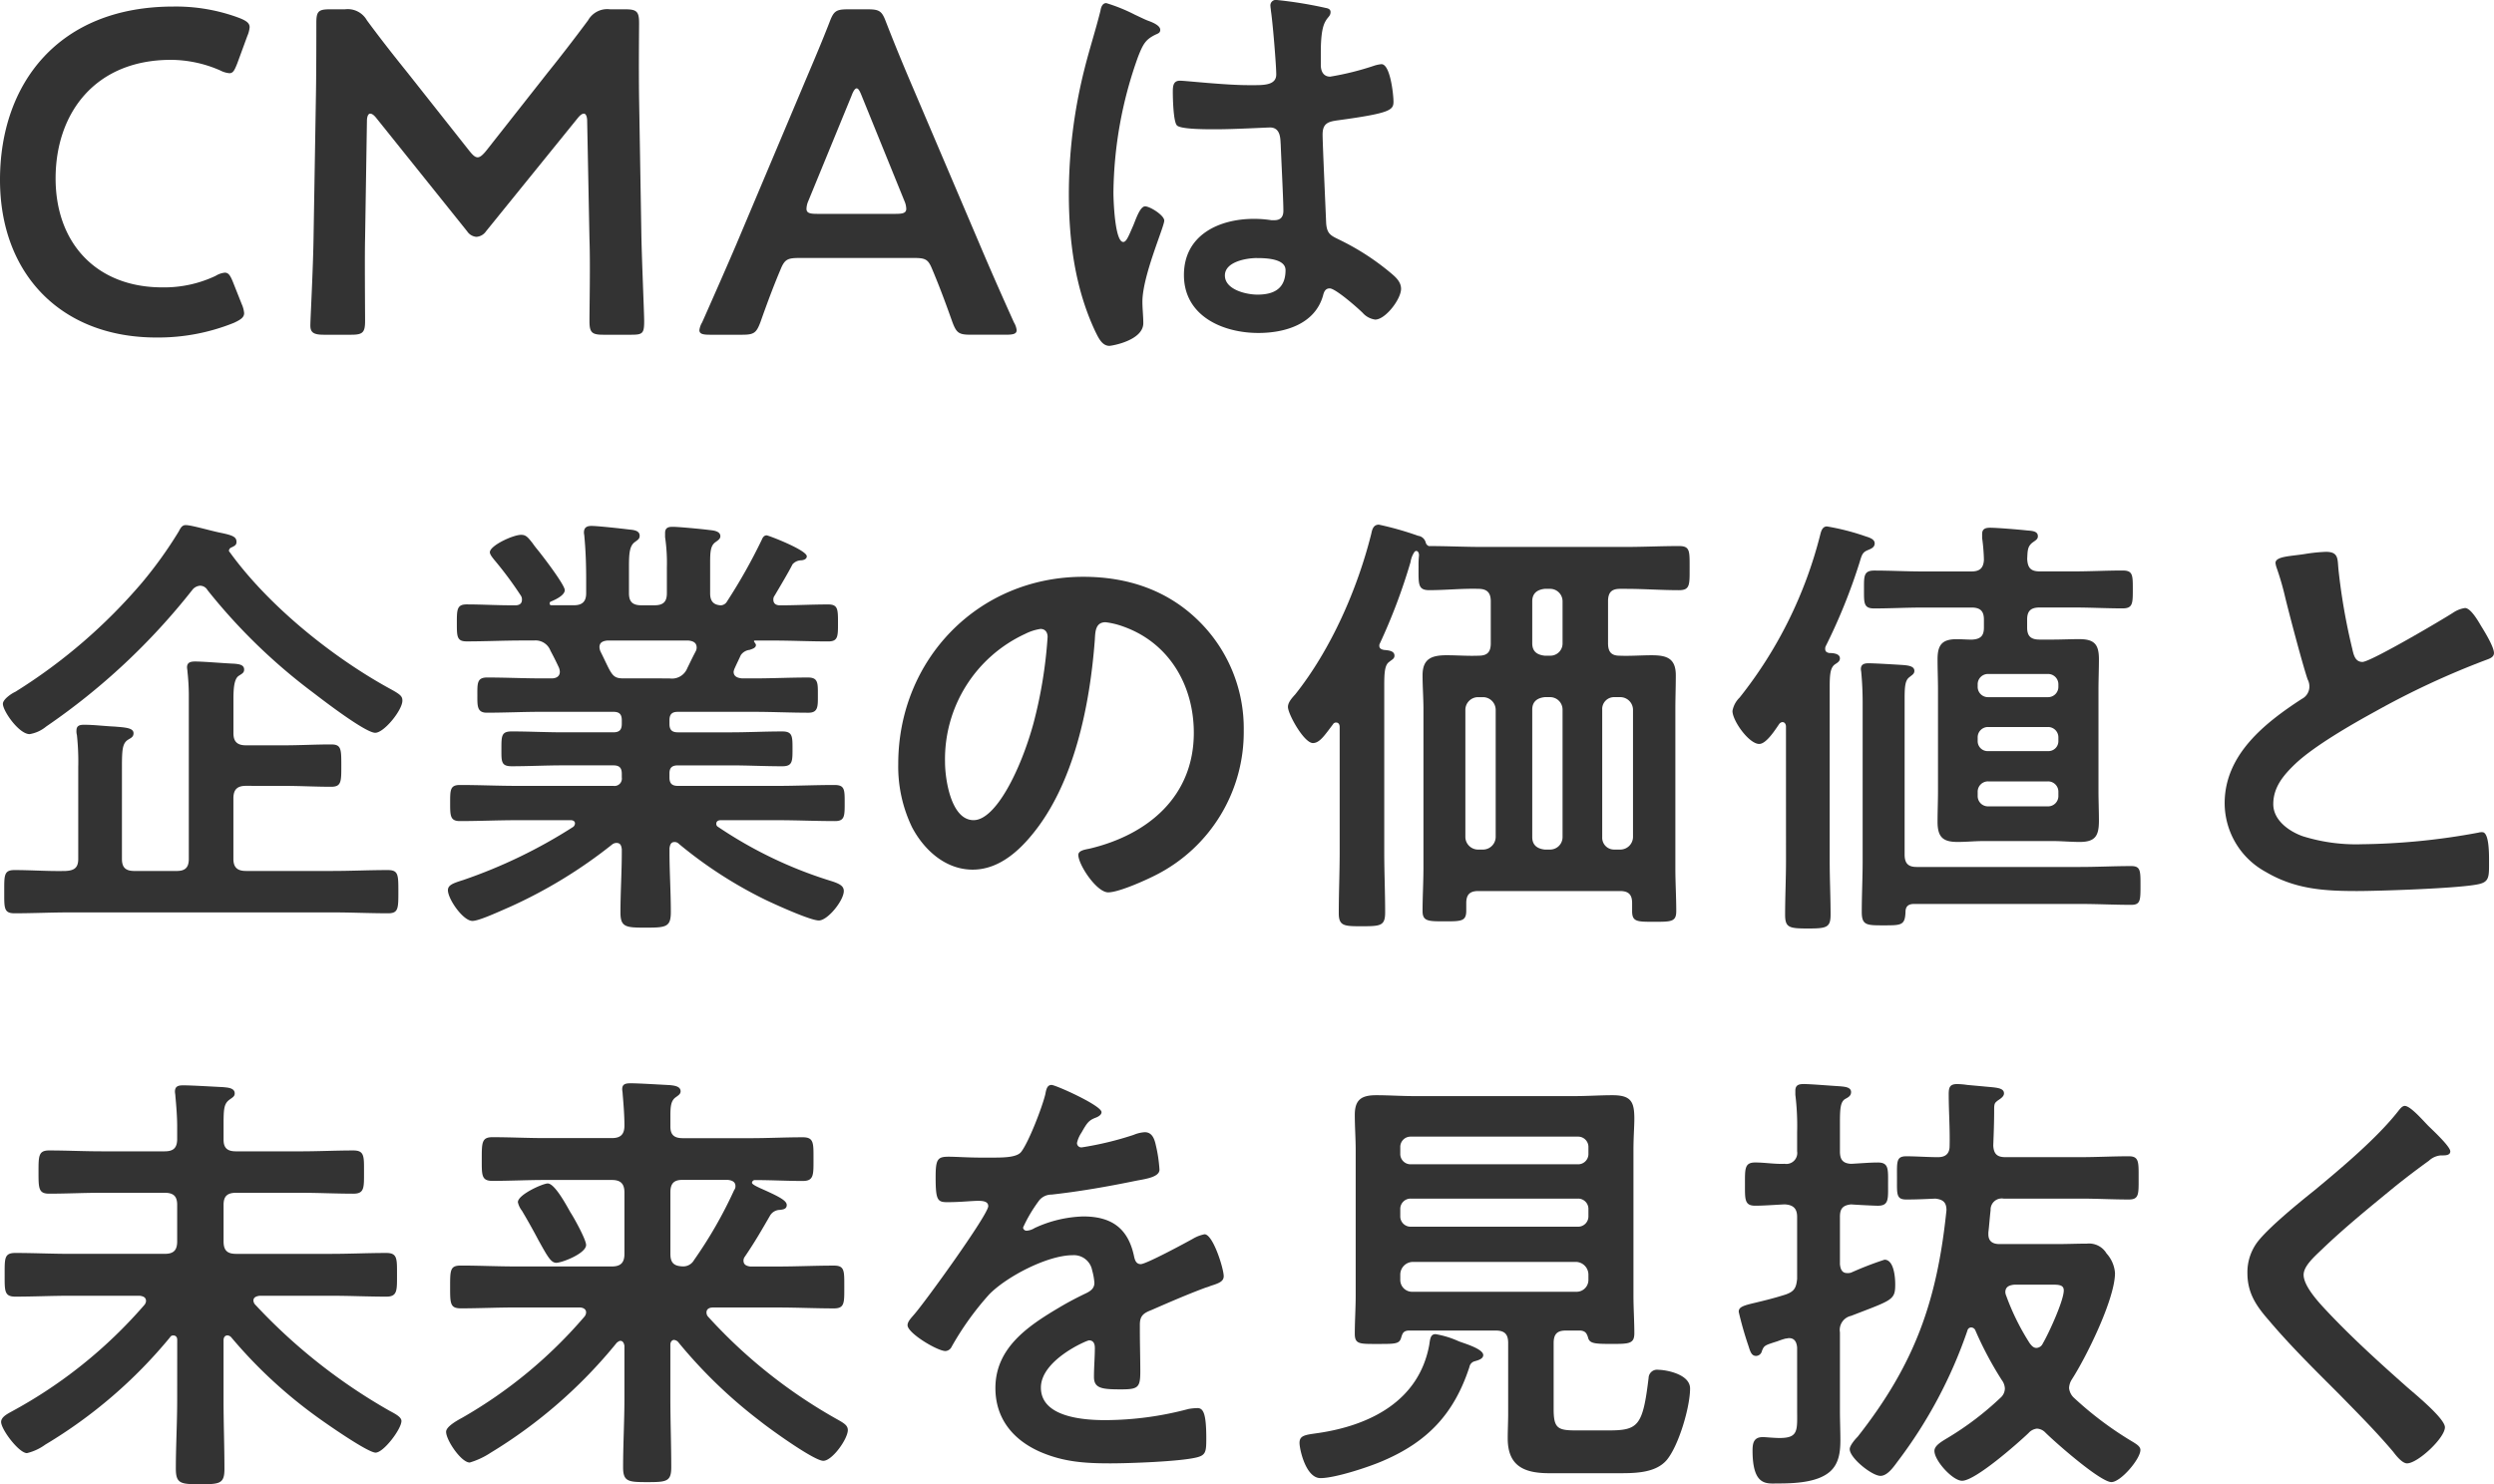
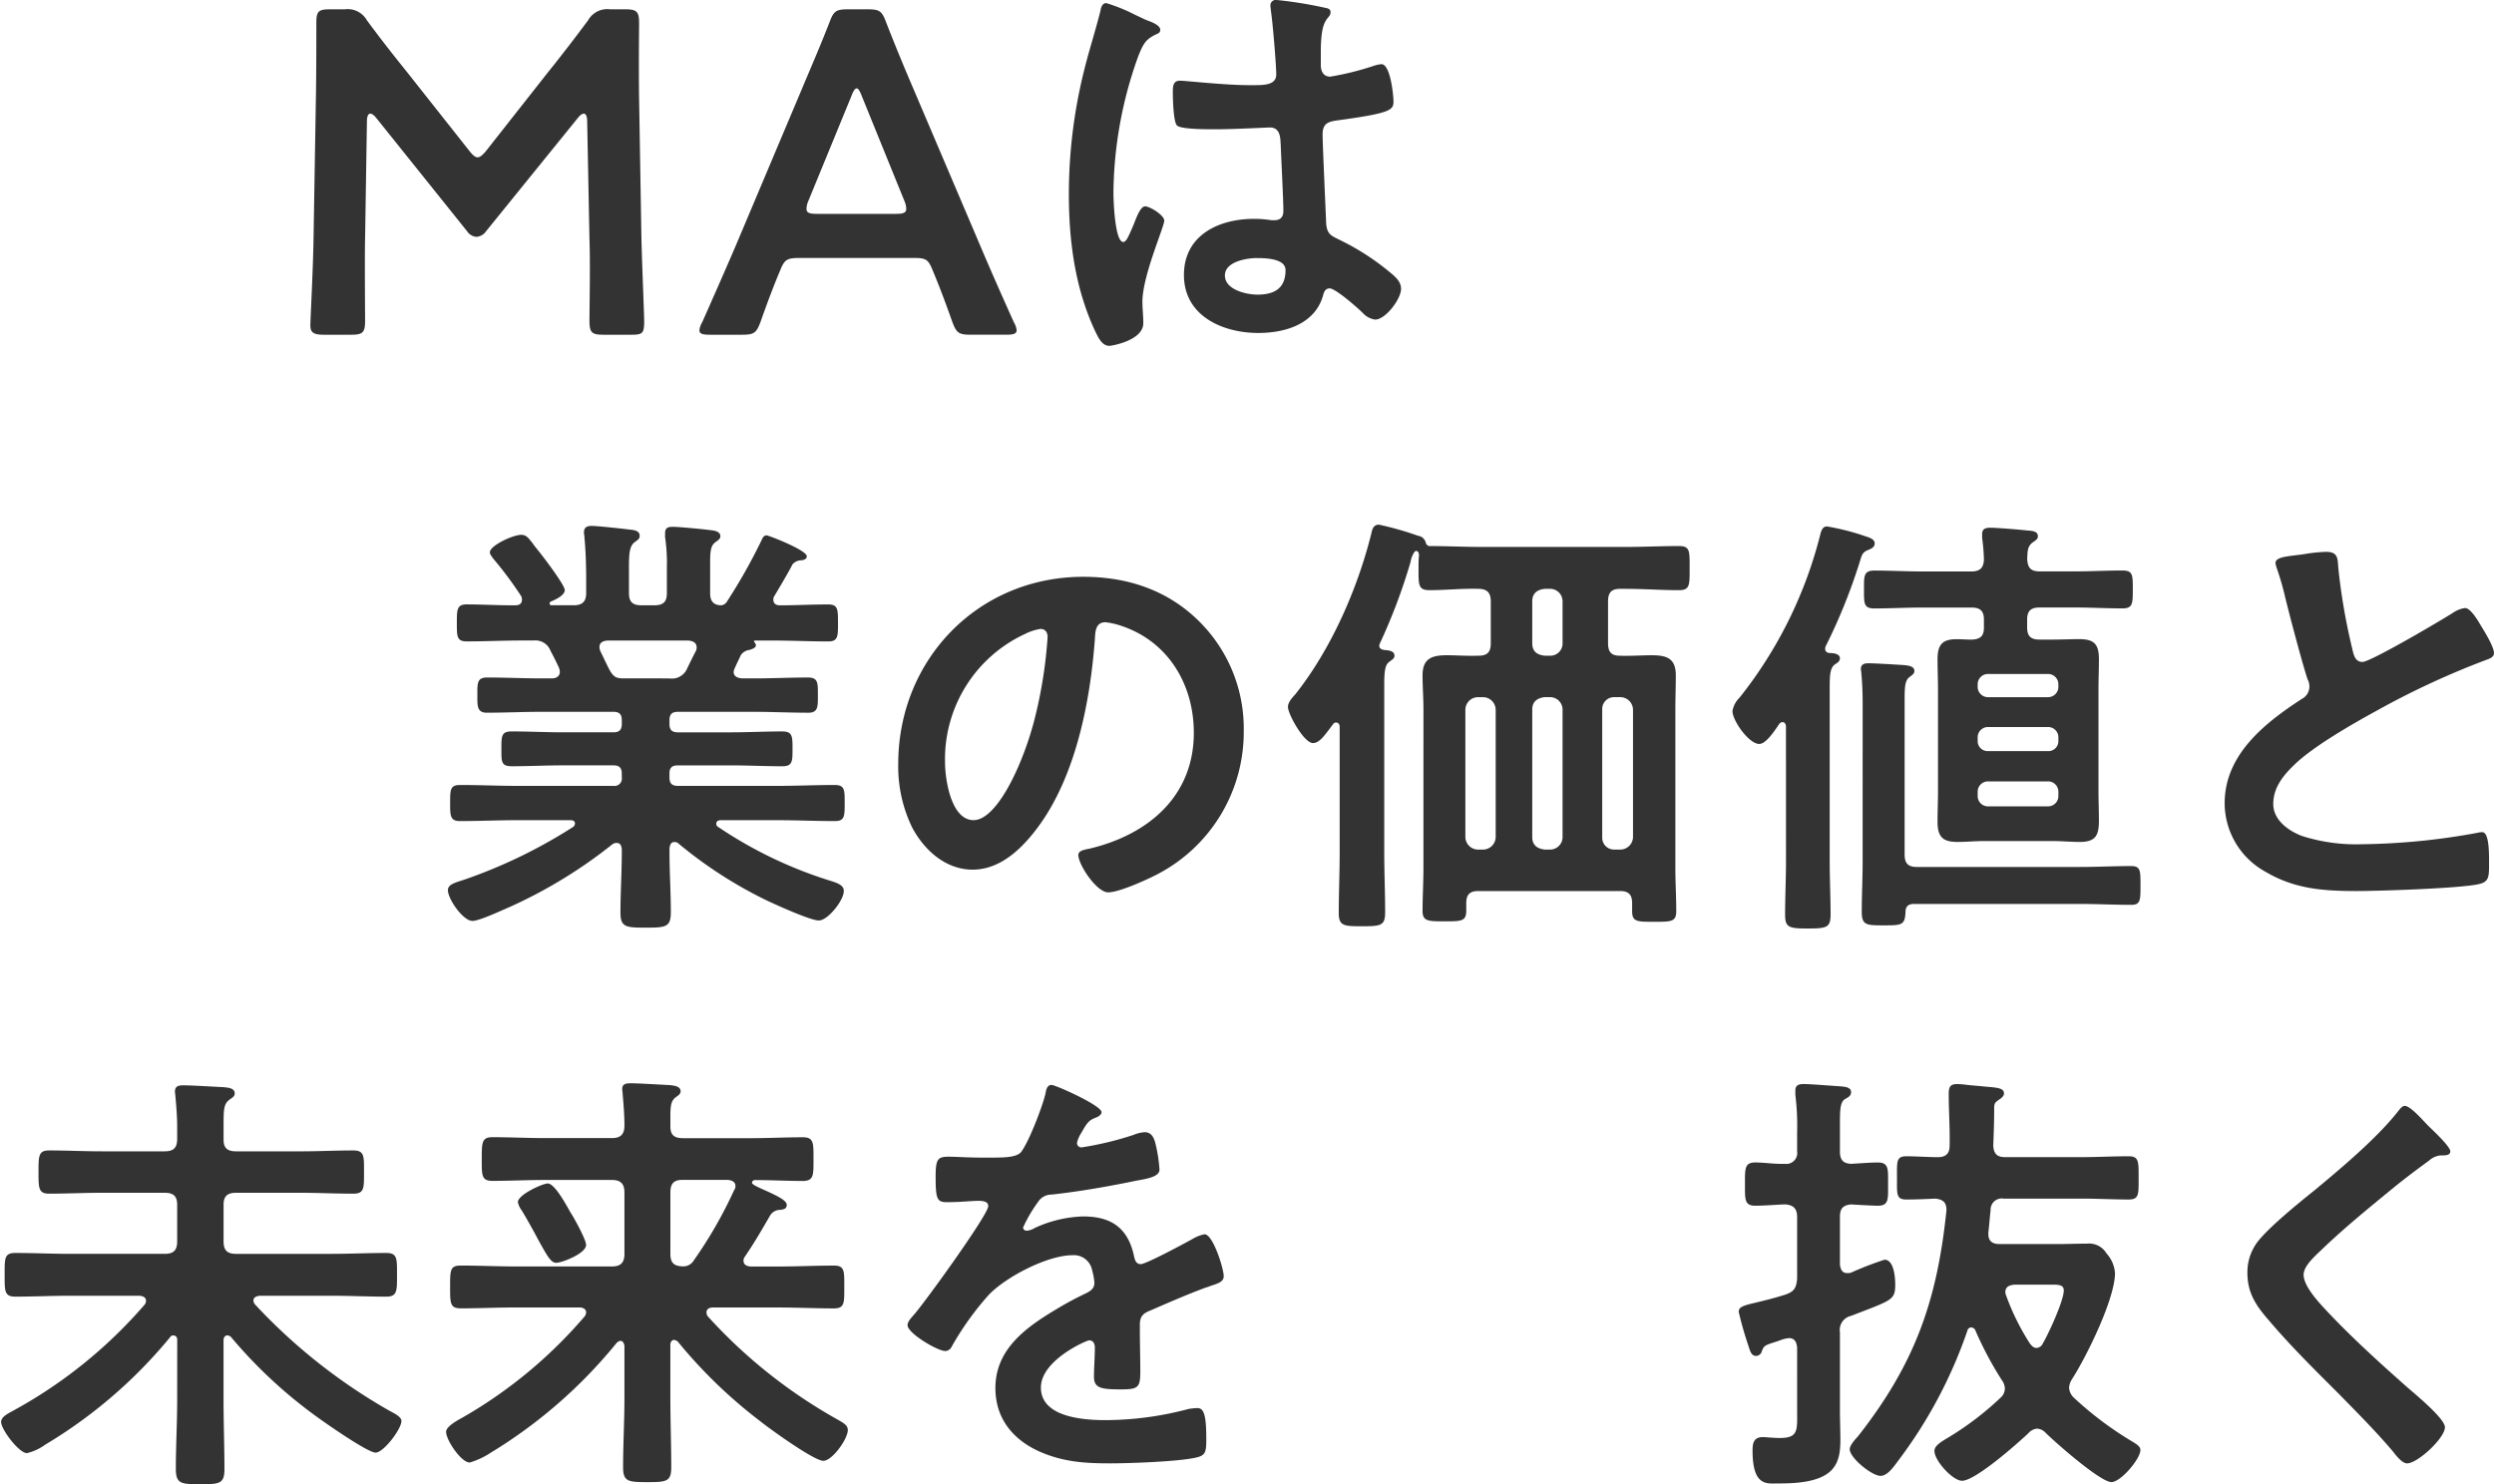
<svg xmlns="http://www.w3.org/2000/svg" width="357.981" height="213.116" viewBox="0 0 357.981 213.116">
  <g id="グループ_520" data-name="グループ 520" transform="translate(-96.001 -132)">
-     <path id="パス_408" data-name="パス 408" d="M694.29,131.254c0,.594-.462.924-1.452,1.386a28.948,28.948,0,0,1-11.153,2.112c-13.661,0-22.438-9.107-22.438-22.636,0-13.793,8.381-24.88,24.879-24.88a25.894,25.894,0,0,1,9.5,1.65c.99.4,1.452.726,1.452,1.32a3.911,3.911,0,0,1-.33,1.253l-1.452,3.96c-.4.99-.594,1.386-1.122,1.386a3.5,3.5,0,0,1-1.32-.4,17.805,17.805,0,0,0-7.061-1.518c-10.955,0-16.565,7.722-16.565,17.027s5.873,15.641,15.311,15.641a17.241,17.241,0,0,0,7.655-1.65,3.1,3.1,0,0,1,1.32-.462c.528,0,.792.4,1.188,1.386L693.96,130A3.922,3.922,0,0,1,694.29,131.254Z" transform="translate(-563.246 45.705)" fill="#333" />
    <path id="パス_409" data-name="パス 409" d="M711.65,120.563c-.066,2.31,0,10.295,0,11.813,0,1.65-.33,1.98-1.98,1.98h-3.96c-1.452,0-1.914-.33-1.914-1.32,0-.924.4-8.118.462-12.869l.33-19.732c.066-3.3.066-9.5.066-10.823,0-1.65.264-1.98,1.914-1.98h2.178a3.162,3.162,0,0,1,3.168,1.584c1.848,2.508,3.761,4.95,5.675,7.325l8.975,11.351c.528.66.858.99,1.254.99.33,0,.726-.33,1.254-.99l8.778-11.153c1.913-2.376,3.893-4.949,5.807-7.523a3.162,3.162,0,0,1,3.168-1.584H749c1.65,0,1.98.33,1.98,1.98,0,.99-.065,6.137,0,10.823l.33,19.732c.066,3.5.4,11.219.4,12.209,0,1.782-.2,1.98-1.848,1.98h-4.025c-1.65,0-1.98-.33-1.98-1.98,0-1.914.132-8.183,0-11.747l-.33-16.961c0-.659-.2-1.055-.462-1.055s-.528.2-.858.594l-13.2,16.3a1.794,1.794,0,0,1-1.386.792,1.751,1.751,0,0,1-1.32-.792l-13.067-16.3c-.329-.4-.593-.594-.858-.594s-.461.4-.461,1.055Z" transform="translate(-563.246 45.705)" fill="#333" />
    <path id="パス_410" data-name="パス 410" d="M774.084,123.335c-1.715,0-2.177.132-2.772,1.583-.923,2.179-1.781,4.422-2.9,7.59-.594,1.584-.924,1.848-2.64,1.848h-4.62c-1.055,0-1.517-.132-1.517-.66a2.83,2.83,0,0,1,.4-1.122c2.045-4.619,3.5-7.919,4.883-11.153l9.437-22.372c1.188-2.838,2.574-6.006,3.96-9.57.594-1.583.924-1.847,2.64-1.847h2.838c1.715,0,2.046.264,2.639,1.847,1.386,3.564,2.706,6.732,3.894,9.5l9.5,22.306c1.452,3.432,2.9,6.732,4.949,11.285a2.814,2.814,0,0,1,.4,1.122c0,.528-.461.66-1.517.66h-5.082c-1.715,0-2.046-.264-2.639-1.848-1.122-3.168-1.98-5.411-2.9-7.59-.594-1.451-.99-1.583-2.772-1.583Zm1.188-8.184a2.962,2.962,0,0,0-.264,1.122c0,.594.462.727,1.518.727h11.285c1.056,0,1.518-.133,1.518-.727a2.962,2.962,0,0,0-.264-1.122l-6.137-15.112c-.264-.66-.462-1.056-.726-1.056-.2,0-.462.33-.726,1.056Z" transform="translate(-563.246 45.705)" fill="#333" />
    <path id="パス_411" data-name="パス 411" d="M824.122,89.3c.512.192,1.664.64,1.664,1.28,0,.384-.256.512-.577.64-1.471.7-1.855,1.28-2.623,3.264a59.08,59.08,0,0,0-3.52,19.454c0,1.024.192,7.1,1.408,7.1.448,0,.768-.832,1.408-2.3.32-.7.96-2.816,1.728-2.816.7,0,2.751,1.28,2.751,2.048,0,.9-3.135,7.936-3.135,11.648,0,1.024.128,2.047.128,3.071,0,2.5-4.544,3.264-4.864,3.264-1.088,0-1.6-1.216-2.048-2.112-2.88-6.143-3.775-12.927-3.775-19.71a73.547,73.547,0,0,1,2.239-17.919c.7-2.816,1.6-5.568,2.3-8.383.064-.449.256-1.088.832-1.088a24.3,24.3,0,0,1,4.1,1.663C822.97,88.792,823.738,89.175,824.122,89.3Zm25.47-1.856c.32.065.64.193.64.576,0,.577-.384.7-.7,1.28-.384.64-.7,1.728-.7,4.544v1.792c0,.9.384,1.664,1.344,1.664a40.651,40.651,0,0,0,6.4-1.6,5.1,5.1,0,0,1,.96-.192c1.28,0,1.728,4.416,1.728,5.376,0,1.216-.448,1.663-8,2.687-1.408.192-2.176.448-2.176,2.048,0,1.28.448,11.071.512,12.735.128,1.664.768,1.792,2.176,2.5a35.532,35.532,0,0,1,6.911,4.48c.768.64,1.664,1.344,1.664,2.432,0,1.471-2.239,4.415-3.712,4.415a2.93,2.93,0,0,1-1.792-.96c-.7-.7-3.9-3.519-4.735-3.519-.64,0-.832.511-.96,1.024-1.152,4.1-5.44,5.375-9.279,5.375-5.12,0-10.688-2.432-10.688-8.319,0-5.76,5.056-8.064,10.048-8.064a16.393,16.393,0,0,1,2.5.192h.447c.9,0,1.28-.512,1.28-1.344,0-1.6-.32-7.679-.384-9.535-.064-.64.064-2.432-1.536-2.432-.511,0-5.055.256-7.615.256h-.832c-1.6,0-4.288-.064-4.864-.512-.575-.384-.639-4.031-.639-4.863s.064-1.6,1.024-1.6c.767,0,6.463.64,9.791.64h1.024c1.536,0,3.007-.128,3.007-1.536,0-1.344-.511-7.552-.768-9.151,0-.192-.064-.449-.064-.641a.784.784,0,0,1,.9-.9A60.562,60.562,0,0,1,849.592,87.447Zm-9.919,35.9c-1.472,0-4.608.512-4.608,2.5,0,2.048,3.072,2.752,4.672,2.752,2.431,0,4.032-.9,4.032-3.52C843.769,123.413,840.889,123.349,839.673,123.349Z" transform="translate(-563.246 45.705)" fill="#333" />
-     <path id="パス_412" data-name="パス 412" d="M665.871,190.613A4.994,4.994,0,0,1,663.5,191.7c-1.535,0-3.839-3.327-3.839-4.351,0-.641,1.216-1.473,1.792-1.728a78.1,78.1,0,0,0,18.238-15.743,60.232,60.232,0,0,0,5.184-7.232c.256-.448.448-.959,1.024-.959.832,0,3.391.768,4.928,1.087,1.92.384,2.367.64,2.367,1.344,0,.448-.32.576-.7.768a.549.549,0,0,0-.385.448.332.332,0,0,0,.128.256c5.5,7.616,14.592,14.975,22.847,19.519,1.664.9,1.92,1.152,1.92,1.791,0,1.345-2.624,4.608-3.9,4.608-1.408,0-7.488-4.672-8.9-5.759a82.665,82.665,0,0,1-15.167-14.719,1.239,1.239,0,0,0-1.088-.64,1.58,1.58,0,0,0-1.024.512A94.734,94.734,0,0,1,665.871,190.613Zm28.67,8.512c-1.217,0-1.792.512-1.792,1.792v8.7c0,1.216.575,1.728,1.792,1.728H707.02c2.623,0,5.247-.128,7.871-.128,1.536,0,1.536.64,1.536,3.135,0,2.369,0,3.072-1.472,3.072-2.688,0-5.312-.128-7.935-.128H669.262c-2.624,0-5.311.128-7.935.128-1.536,0-1.472-.768-1.472-3.072,0-2.367-.064-3.135,1.472-3.135,2.5,0,4.927.192,7.359.128,1.28-.064,1.792-.512,1.792-1.728V196.437a34.993,34.993,0,0,0-.192-4.608,1.972,1.972,0,0,1-.064-.64c0-.7.448-.832,1.088-.832,1.472,0,2.88.192,4.352.256,1.6.128,2.752.192,2.752.96,0,.576-.449.7-.832.96-.769.512-.832,1.472-.832,3.9V209.62c0,1.216.512,1.728,1.792,1.728h6.079c1.216,0,1.728-.512,1.728-1.728V186.2a31.274,31.274,0,0,0-.192-3.456c0-.192-.064-.448-.064-.64,0-.7.512-.832,1.152-.832,1.216,0,4.159.256,5.7.32.577.064,1.344.128,1.344.832,0,.448-.256.576-.767.9-.705.448-.768,1.984-.768,3.391v4.864c0,1.216.575,1.728,1.792,1.728h5.5c2.24,0,4.479-.128,6.72-.128,1.471,0,1.471.64,1.471,3.072,0,2.3,0,3.008-1.471,3.008-2.241,0-4.48-.128-6.72-.128Z" transform="translate(-563.246 45.705)" fill="#333" />
    <path id="パス_413" data-name="パス 413" d="M768.587,163.8c.129-.32.321-.64.705-.64.255,0,5.759,2.112,5.759,3.008,0,.512-.7.576-.832.576a1.694,1.694,0,0,0-1.216.576c-.576,1.152-1.92,3.392-2.56,4.48a.894.894,0,0,0-.192.576c0,.64.448.832.96.832,2.3,0,4.608-.128,6.912-.128,1.408,0,1.408.7,1.408,2.688,0,1.919,0,2.623-1.408,2.623-2.688,0-5.311-.128-8-.128h-2.5c-.191,0-.191.128-.064.256.064.128.193.256.193.384,0,.448-.576.576-.9.7a1.769,1.769,0,0,0-1.28.768c-.256.576-.576,1.216-.832,1.792a2.035,2.035,0,0,0-.192.576c0,.7.576.9,1.216.96h1.664c2.624,0,5.183-.128,7.807-.128,1.472,0,1.408.832,1.408,2.56,0,1.535.064,2.495-1.344,2.495-2.624,0-5.247-.128-7.871-.128H756.557c-.832,0-1.217.32-1.217,1.216v.512c0,.833.321,1.216,1.217,1.216h7.615c2.432,0,4.864-.128,7.359-.128,1.472,0,1.472.7,1.472,2.5s0,2.5-1.472,2.5c-2.495,0-4.927-.128-7.359-.128h-7.615c-.832,0-1.217.32-1.217,1.152v.576c0,.832.321,1.216,1.217,1.216h14.335c2.687,0,5.375-.128,8.127-.128,1.472,0,1.472.64,1.472,2.56s0,2.623-1.408,2.623c-2.752,0-5.5-.128-8.191-.128H762.7c-.32,0-.64.128-.64.512a.483.483,0,0,0,.256.448,61.065,61.065,0,0,0,15.935,7.68c1.472.448,2.112.767,2.112,1.536,0,1.343-2.3,4.223-3.584,4.223-1.216,0-6.272-2.3-7.615-2.944a62.065,62.065,0,0,1-12.479-8.063.824.824,0,0,0-.641-.256c-.511,0-.64.448-.7.9v.576c0,2.816.193,5.695.193,8.575,0,2.176-.7,2.24-3.648,2.24-2.816,0-3.584-.064-3.584-2.176,0-2.88.192-5.759.192-8.639v-.448c-.064-.512-.192-.9-.768-.9a1.032,1.032,0,0,0-.576.192,69.177,69.177,0,0,1-14.783,9.023c-1.344.576-4.351,1.984-5.311,1.984-1.344,0-3.52-3.136-3.52-4.415,0-.768.832-1.024,2.24-1.472a72.945,72.945,0,0,0,15.743-7.616.664.664,0,0,0,.255-.512c0-.32-.319-.448-.575-.448h-7.744c-2.688,0-5.439.128-8.191.128-1.408,0-1.408-.767-1.408-2.623s0-2.56,1.408-2.56c2.752,0,5.5.128,8.191.128h13.823a1.058,1.058,0,0,0,1.216-1.216V197.4c0-.9-.384-1.216-1.216-1.216h-7.231c-2.432,0-4.928.128-7.36.128-1.536,0-1.472-.7-1.472-2.5,0-1.856,0-2.5,1.472-2.5,2.432,0,4.928.128,7.36.128h7.231c.832,0,1.216-.32,1.216-1.216v-.512c0-.9-.384-1.216-1.216-1.216h-10.3c-2.624,0-5.248.128-7.871.128-1.409,0-1.344-1.024-1.344-2.495,0-1.728-.065-2.56,1.408-2.56,2.623,0,5.183.128,7.807.128h1.472c.128,0,1.152,0,1.152-.96a1.868,1.868,0,0,0-.128-.576c-.384-.832-.768-1.6-1.216-2.432a2.29,2.29,0,0,0-2.368-1.472h-1.664c-2.688,0-5.311.128-8,.128-1.408,0-1.408-.7-1.408-2.623s0-2.688,1.408-2.688c2.111,0,4.223.128,6.335.128h.7c.448,0,.9-.192.9-.769a.95.95,0,0,0-.128-.575,53.131,53.131,0,0,0-3.9-5.248c-.191-.256-.576-.7-.576-1.024,0-.96,3.328-2.5,4.48-2.5.7,0,.96.32,1.664,1.216q.192.288.576.768c.7.832,4.032,5.184,4.032,5.952s-1.408,1.407-2.048,1.664a.332.332,0,0,0-.128.256c0,.192.128.256.32.256h3.136c1.215,0,1.792-.512,1.792-1.728v-1.984c0-2.048-.064-4.1-.257-6.144,0-.192-.064-.384-.064-.576,0-.768.448-.96,1.089-.96.895,0,4.351.384,5.375.512.64.065,1.536.129,1.536.9,0,.448-.256.576-.768.96-.7.576-.768,1.664-.768,3.52v3.776c0,1.216.512,1.728,1.792,1.728h1.856c1.28,0,1.792-.512,1.792-1.728v-3.648a25.57,25.57,0,0,0-.256-4.416v-.576c0-.768.447-.9,1.088-.9.832,0,4.223.32,5.183.449.576.064,1.664.128,1.664.9,0,.384-.32.576-.768.9-.64.512-.7,1.344-.7,2.944v4.352c0,1.023.384,1.664,1.536,1.728a1.084,1.084,0,0,0,.9-.576A79.922,79.922,0,0,0,768.587,163.8ZM755.34,183.7a2.373,2.373,0,0,0,2.56-1.472c.384-.768.768-1.6,1.216-2.432a1.206,1.206,0,0,0,.128-.512c0-.768-.576-.96-1.216-1.024H746.445c-.64.064-1.152.256-1.152.96a1.868,1.868,0,0,0,.128.576c1.6,3.2,1.6,3.9,3.264,3.9Z" transform="translate(-563.246 45.705)" fill="#333" />
    <path id="パス_414" data-name="パス 414" d="M831.307,175.446a21.647,21.647,0,0,1,6.464,15.743,23,23,0,0,1-12.479,20.671c-1.472.768-5.44,2.559-6.976,2.559-1.664,0-4.288-3.967-4.288-5.375,0-.64.96-.768,1.6-.9,8.384-1.984,14.976-7.487,14.976-16.639,0-6.847-3.584-12.991-10.24-15.295a11.178,11.178,0,0,0-2.432-.576c-1.472,0-1.472,1.408-1.536,2.5-.7,9.344-2.943,20.735-9.087,28.094-2.112,2.56-4.928,4.928-8.447,4.928-3.9,0-6.976-2.816-8.7-6.08a20.054,20.054,0,0,1-1.984-9.087c0-14.975,11.455-26.878,26.558-26.878C821,169.111,826.764,170.967,831.307,175.446ZM806.413,177.3a19.8,19.8,0,0,0-11.519,18.431c0,2.368.832,8.319,4.1,8.319,3.2,0,6.783-7.295,8.575-13.823a65.067,65.067,0,0,0,2.048-12.479c0-.64-.32-1.152-1.024-1.152A7.2,7.2,0,0,0,806.413,177.3Z" transform="translate(-563.246 45.705)" fill="#333" />
    <path id="パス_415" data-name="パス 415" d="M857.23,179.03c0,.384.32.512.64.576.512.064,1.536.064,1.536.832,0,.448-.384.576-.768.9-.64.448-.7,1.6-.7,3.392V208.66c0,2.88.128,5.759.128,8.639,0,1.92-.64,1.984-3.328,1.984-2.5,0-3.328,0-3.328-1.856,0-2.944.129-5.823.129-8.767V190.677c0-.32-.129-.64-.513-.64a.484.484,0,0,0-.447.256c-1.217,1.6-1.92,2.688-2.88,2.688-1.28,0-3.584-4.16-3.584-5.184,0-.7.64-1.343,1.088-1.856,5.119-6.463,8.9-15.1,10.879-23.038.128-.64.32-1.279,1.088-1.279a44.726,44.726,0,0,1,5.632,1.6,1.3,1.3,0,0,1,1.088.96.717.717,0,0,0,.447.512c2.561,0,5.12.128,7.68.128H892.62c2.559,0,5.055-.128,7.615-.128,1.6,0,1.536.7,1.536,3.136s.064,3.2-1.536,3.2c-2.56,0-5.056-.192-7.615-.192h-.832c-1.216,0-1.728.512-1.728,1.792v6.015c0,1.216.448,1.792,1.664,1.792,1.535.064,3.071-.064,4.607-.064,2.176,0,3.456.448,3.456,2.88,0,1.6-.064,3.264-.064,4.864v22.846c0,2.048.128,4.1.128,6.143,0,1.536-.7,1.536-3.2,1.536-2.432,0-3.135,0-3.135-1.536v-1.151c0-1.216-.513-1.728-1.728-1.728H871.437c-1.216,0-1.728.512-1.728,1.728v1.087c0,1.536-.7,1.536-3.136,1.536-2.3,0-3.136,0-3.136-1.472,0-2.047.128-4.159.128-6.271V188.118c0-1.6-.128-3.264-.128-4.864,0-2.368,1.281-2.88,3.457-2.88,1.535,0,3.071.128,4.607.064,1.28,0,1.728-.576,1.728-1.792v-6.015c0-1.216-.512-1.792-1.792-1.792-2.368-.064-4.671.192-7.04.192-1.663,0-1.535-.9-1.535-3.392a12.848,12.848,0,0,1,.064-1.6c0-.512-.256-.64-.384-.64-.064,0-.128,0-.256.128A3.531,3.531,0,0,0,861.71,167a83.058,83.058,0,0,1-4.416,11.711A.577.577,0,0,0,857.23,179.03Zm14.911,29.246a1.831,1.831,0,0,0,1.792-1.792v-18.3a1.831,1.831,0,0,0-1.792-1.792h-.768a1.831,1.831,0,0,0-1.792,1.792v18.3a1.831,1.831,0,0,0,1.792,1.792Zm11.391-35.645a1.788,1.788,0,0,0-1.792-1.792h-.768c-1.152.128-1.791.7-1.791,1.792v6.015c0,1.152.639,1.664,1.791,1.792h.768a1.75,1.75,0,0,0,1.792-1.792Zm-2.56,13.759c-1.152.128-1.791.7-1.791,1.792v18.3c0,1.088.639,1.664,1.791,1.792h.768a1.789,1.789,0,0,0,1.792-1.792v-18.3a1.789,1.789,0,0,0-1.792-1.792Zm12.672,1.792a1.832,1.832,0,0,0-1.792-1.792h-.9a1.7,1.7,0,0,0-1.728,1.792v18.3a1.7,1.7,0,0,0,1.728,1.792h.9a1.832,1.832,0,0,0,1.792-1.792Z" transform="translate(-563.246 45.705)" fill="#333" />
    <path id="パス_416" data-name="パス 416" d="M915.6,190.613c0-.256-.128-.64-.513-.64a.652.652,0,0,0-.447.256c-.577.833-1.856,2.88-2.88,2.88-1.472,0-3.84-3.328-3.84-4.735a3.543,3.543,0,0,1,1.024-1.92,61.868,61.868,0,0,0,11.583-23.423c.128-.511.32-1.152.96-1.152a34.02,34.02,0,0,1,5.312,1.344c.512.192,1.535.384,1.535,1.088,0,.576-.511.768-.959.96-.832.32-.9.768-1.216,1.792a81.521,81.521,0,0,1-4.864,12.031.811.811,0,0,0-.064.384c0,.384.256.512.576.576.512,0,1.536.064,1.536.768,0,.448-.384.64-.768.9-.64.512-.7,1.536-.7,3.328v24.83c0,2.624.128,5.184.128,7.743,0,1.856-.576,1.984-3.264,1.984s-3.263-.128-3.263-1.984c0-2.559.128-5.119.128-7.743Zm14.014,28.542c-2.431,0-3.135,0-3.135-1.92,0-2.431.127-4.863.127-7.295V187.222c0-1.472-.063-2.944-.191-4.288,0-.192-.064-.384-.064-.576,0-.7.512-.832,1.087-.832.96,0,4.032.192,5.056.256.576.064,1.536.128,1.536.832,0,.448-.32.576-.7.9-.64.448-.7,1.408-.7,3.136V208.98c0,1.28.512,1.792,1.728,1.792h23.486c2.432,0,4.864-.128,7.3-.128,1.344,0,1.344.64,1.344,2.752,0,2.175,0,2.815-1.344,2.815-2.432,0-4.864-.128-7.3-.128h-23.87c-.768,0-1.216.32-1.216,1.152C932.685,219.155,932.173,219.155,929.613,219.155Zm5.568-45.629c-2.3,0-4.608.128-6.911.128-1.536,0-1.472-.767-1.472-2.751,0-1.856-.064-2.688,1.472-2.688,2.3,0,4.607.128,6.911.128h7.04c1.152,0,1.727-.448,1.791-1.664a26.985,26.985,0,0,0-.256-3.136v-.576c0-.768.513-.9,1.152-.9.96,0,4.1.256,5.248.385.7.064,1.6.064,1.6.831,0,.448-.32.576-.832.96-.7.576-.64,1.28-.7,2.3.064,1.28.512,1.792,1.792,1.792H957c2.3,0,4.608-.128,6.912-.128,1.472,0,1.472.64,1.472,2.688s0,2.751-1.472,2.751c-2.3,0-4.608-.128-6.912-.128h-4.991c-1.28,0-1.792.513-1.792,1.728v1.152c0,1.216.512,1.728,1.792,1.728h1.856c1.279,0,2.56-.064,3.84-.064,2.175,0,2.815.768,2.815,2.88,0,1.472-.064,2.944-.064,4.352v14.591c0,1.408.064,2.815.064,4.223,0,2.112-.448,3.072-2.752,3.072-1.279,0-2.624-.128-3.9-.128h-9.856c-1.28,0-2.495.128-3.775.128-2.048,0-2.88-.64-2.88-2.88,0-1.472.064-2.943.064-4.415V185.3c0-1.408-.064-2.88-.064-4.352,0-2.048.64-2.88,2.752-2.88.7,0,1.472.064,2.176.064,1.279-.064,1.727-.576,1.727-1.728v-1.152c0-1.215-.512-1.728-1.791-1.728ZM954.7,184.6a1.479,1.479,0,0,0-1.536-1.536h-8.512a1.478,1.478,0,0,0-1.535,1.536v.256a1.478,1.478,0,0,0,1.535,1.536h8.512a1.479,1.479,0,0,0,1.536-1.536Zm-11.583,8.063a1.428,1.428,0,0,0,1.535,1.472h8.512a1.428,1.428,0,0,0,1.536-1.472v-.448a1.479,1.479,0,0,0-1.536-1.536h-8.512a1.478,1.478,0,0,0-1.535,1.536Zm0,7.872a1.477,1.477,0,0,0,1.535,1.535h8.512a1.478,1.478,0,0,0,1.536-1.535v-.512a1.479,1.479,0,0,0-1.536-1.536h-8.512a1.478,1.478,0,0,0-1.535,1.536Z" transform="translate(-563.246 45.705)" fill="#333" />
    <path id="パス_417" data-name="パス 417" d="M990.029,165.847a23.759,23.759,0,0,1,3.073-.32c1.791,0,1.664.96,1.791,2.432a87.328,87.328,0,0,0,1.984,11.455c.191.832.384,1.92,1.472,1.92,1.151,0,11.391-6.016,13.055-7.1a4.11,4.11,0,0,1,1.663-.64c.832,0,1.92,1.92,2.3,2.56.512.832,1.857,3.008,1.857,3.9,0,.64-.705.832-1.216,1.024a117.682,117.682,0,0,0-15.807,7.36c-3.393,1.855-8.832,4.991-11.519,7.551-1.665,1.6-3.136,3.328-3.136,5.76,0,2.3,2.239,3.9,4.223,4.607a25.575,25.575,0,0,0,8.512,1.152,96.566,96.566,0,0,0,16.7-1.664,1.775,1.775,0,0,1,.576-.064c.9,0,.96,2.624.96,3.968v.768c0,1.664-.064,2.368-1.343,2.688-2.432.64-14.528,1.024-17.6,1.024-4.734,0-8.894-.256-13.118-2.752a11.265,11.265,0,0,1-5.888-9.855c0-6.976,5.76-11.519,11.072-14.975a1.986,1.986,0,0,0,1.087-1.664,2.182,2.182,0,0,0-.256-1.152c-.768-2.3-2.559-9.087-3.2-11.711a40.438,40.438,0,0,0-1.215-4.224,3.377,3.377,0,0,1-.193-.768C985.869,166.167,987.981,166.167,990.029,165.847Z" transform="translate(-563.246 45.705)" fill="#333" />
    <path id="パス_418" data-name="パス 418" d="M684.685,278.677c0-.32-.128-.64-.576-.64a.483.483,0,0,0-.448.256,69.15,69.15,0,0,1-17.919,15.423,7.376,7.376,0,0,1-2.623,1.216c-1.152,0-3.712-3.392-3.712-4.48,0-.7.9-1.152,1.472-1.472a67.9,67.9,0,0,0,19.07-15.3.954.954,0,0,0,.257-.576c0-.576-.449-.7-.9-.768h-9.92c-2.688,0-5.311.128-7.935.128-1.6,0-1.536-.832-1.536-3.136,0-2.367-.064-3.135,1.536-3.135,2.624,0,5.247.128,7.935.128h13.5c1.28,0,1.792-.513,1.792-1.792v-5.248c0-1.216-.512-1.728-1.792-1.728h-9.087c-2.5,0-4.992.128-7.488.128-1.536,0-1.536-.768-1.536-3.136,0-2.3,0-3.071,1.536-3.071,2.5,0,4.992.127,7.488.127h9.087c1.28,0,1.792-.511,1.792-1.791v-1.728c0-1.472-.128-3.008-.256-4.416,0-.192-.064-.448-.064-.64,0-.832.576-.9,1.216-.9,1.216,0,4.288.192,5.7.257.513.064,1.664.064,1.664.9,0,.448-.319.576-.832.96-.7.576-.768,1.28-.768,3.456v2.24c0,1.216.577,1.663,1.792,1.663h9.344c2.5,0,4.991-.127,7.487-.127,1.6,0,1.536.832,1.536,3.071,0,2.3.064,3.136-1.536,3.136-2.5,0-4.991-.128-7.487-.128h-9.344c-1.279,0-1.792.512-1.792,1.728v5.248c0,1.279.513,1.792,1.792,1.792h13.632c2.687,0,5.311-.128,7.935-.128,1.6,0,1.536.832,1.536,3.135,0,2.24.064,3.136-1.536,3.136-2.624,0-5.248-.128-7.935-.128h-10.24c-.448.064-.9.192-.9.7a.953.953,0,0,0,.256.576,80.926,80.926,0,0,0,19.263,15.231c.832.448,1.728.9,1.728,1.472,0,1.152-2.56,4.544-3.712,4.544s-7.359-4.352-8.576-5.248a68.089,68.089,0,0,1-12.158-11.327.8.8,0,0,0-.512-.256c-.448,0-.577.384-.577.7v8.575c0,3.328.129,6.656.129,9.919,0,2.112-.7,2.176-3.456,2.176-2.816,0-3.52-.064-3.52-2.24,0-3.263.192-6.527.192-9.855Z" transform="translate(-563.246 45.705)" fill="#333" />
    <path id="パス_419" data-name="パス 419" d="M755.98,278.677c-.191,0-.511.192-.511.7V287c0,3.328.128,6.656.128,9.983,0,2.048-.7,2.112-3.456,2.112-2.688,0-3.456-.064-3.456-2.112,0-3.327.192-6.655.192-9.983v-7.487c-.064-.321-.192-.7-.576-.7-.192,0-.32.128-.512.256a70.242,70.242,0,0,1-18.111,15.807,11.26,11.26,0,0,1-3.008,1.407c-1.215,0-3.391-3.2-3.391-4.415,0-.768,1.664-1.664,2.367-2.048a66.71,66.71,0,0,0,17.471-14.463.973.973,0,0,0,.257-.64c0-.512-.513-.7-.96-.7h-9.088c-2.688,0-5.311.128-7.935.128-1.536,0-1.536-.7-1.536-3.071,0-2.433,0-3.073,1.536-3.073,2.624,0,5.247.129,7.935.129h13.759c1.216,0,1.792-.513,1.792-1.792v-8.832c0-1.28-.576-1.792-1.792-1.792h-9.727c-2.432,0-4.928.129-7.423.129-1.6,0-1.537-.832-1.537-3.136,0-2.368,0-3.136,1.537-3.136,2.495,0,4.991.128,7.423.128h9.727c1.216,0,1.792-.512,1.792-1.792,0-1.408-.128-3.072-.256-4.544,0-.256-.064-.448-.064-.7,0-.768.576-.832,1.216-.832,1.216,0,4.16.192,5.567.256.577.064,1.6.128,1.6.9,0,.384-.319.576-.768.9-.639.512-.7,1.344-.7,2.688v1.472c0,1.216.575,1.664,1.791,1.664h9.792c2.431,0,4.927-.128,7.423-.128,1.6,0,1.536.832,1.536,3.136,0,2.24.064,3.136-1.536,3.136-2.3,0-4.543-.129-6.848-.129a.424.424,0,0,0-.447.384c0,.256.9.641,1.152.768,2.751,1.216,3.839,1.792,3.839,2.432s-.64.64-.96.7a1.668,1.668,0,0,0-1.407.768c-1.408,2.432-2.177,3.776-3.648,5.951a.9.9,0,0,0-.192.577c0,.575.448.768.96.832h4.1c2.623,0,5.247-.129,7.935-.129,1.536,0,1.472.768,1.472,3.073,0,2.239.064,3.071-1.472,3.071-2.688,0-5.312-.128-7.935-.128h-9.472c-.448,0-.9.192-.9.7a.894.894,0,0,0,.192.576,73.572,73.572,0,0,0,18.687,14.847c.9.512,1.407.832,1.407,1.472,0,1.28-2.239,4.416-3.519,4.416-1.344,0-7.808-4.672-9.151-5.76a70.038,70.038,0,0,1-11.711-11.327A.958.958,0,0,0,755.98,278.677Zm-16.894-11.072c-.768,0-1.28-.959-2.56-3.263-.576-1.088-1.344-2.5-2.368-4.224a3.041,3.041,0,0,1-.576-1.216c0-1.088,3.584-2.688,4.288-2.688,1.024,0,2.752,3.264,3.264,4.16.512.768,2.24,3.9,2.24,4.672C743.374,266.262,739.917,267.605,739.086,267.605ZM764.812,256.6c0-.64-.512-.831-1.088-.9H757.2c-1.216,0-1.727.512-1.727,1.792v8.832c0,1.216.448,1.728,1.663,1.792a1.776,1.776,0,0,0,1.728-.9,62.722,62.722,0,0,0,5.76-10.048A.894.894,0,0,0,764.812,256.6Z" transform="translate(-563.246 45.705)" fill="#333" />
    <path id="パス_420" data-name="パス 420" d="M817.356,245.975c0,.384-.448.64-.768.768-1.024.384-1.279.7-2.111,2.176a4.3,4.3,0,0,0-.641,1.472.622.622,0,0,0,.705.64,46.32,46.32,0,0,0,7.423-1.792,4.867,4.867,0,0,1,1.6-.384c1.088,0,1.408,1.024,1.6,1.92a20.528,20.528,0,0,1,.512,3.455c0,1.088-2.048,1.344-3.392,1.6-4.032.831-8.063,1.535-12.095,1.983a2.257,2.257,0,0,0-1.92,1.024,20.664,20.664,0,0,0-2.176,3.712.5.5,0,0,0,.512.448,2.467,2.467,0,0,0,1.152-.384,17.706,17.706,0,0,1,6.975-1.664c4.1,0,6.464,1.728,7.3,5.759.128.577.32,1.088.96,1.088.768,0,6.463-3.071,7.487-3.647a5.279,5.279,0,0,1,1.664-.64c1.216,0,2.752,4.928,2.752,6.015,0,.768-.7,1.024-1.92,1.408-.256.129-.576.192-.9.32-2.559.96-5.055,2.048-7.551,3.136-1.152.448-1.664.832-1.664,2.112v.832c0,1.984.064,3.9.064,5.887,0,2.3-.32,2.56-2.752,2.56-2.752,0-3.9-.128-3.9-1.792,0-1.407.127-2.816.127-4.159,0-.576-.192-1.088-.832-1.088-.319,0-6.911,2.816-6.911,6.783,0,4.288,6.207,4.672,9.279,4.672a46.781,46.781,0,0,0,11.9-1.6,7.878,7.878,0,0,1,1.28-.128c.832,0,1.28.7,1.28,4.352,0,1.92-.064,2.431-1.472,2.751-2.432.576-9.535.832-12.287.832-3.648,0-6.719-.192-10.111-1.663-3.9-1.728-6.4-4.8-6.4-9.152,0-5.759,4.672-8.9,9.088-11.519,1.28-.768,2.623-1.472,3.968-2.112.639-.32,1.152-.7,1.152-1.472a8.8,8.8,0,0,0-.321-1.792,2.662,2.662,0,0,0-2.815-2.175c-3.584,0-9.472,3.071-11.968,5.631a42,42,0,0,0-5.375,7.488,1.063,1.063,0,0,1-.9.639c-1.152,0-5.44-2.559-5.44-3.711,0-.512.512-1.024.832-1.408,1.472-1.6,10.752-14.463,10.752-15.679,0-.576-.513-.768-1.409-.768-1.024,0-2.495.192-4.479.192-1.408,0-1.664-.32-1.664-3.584,0-2.559.256-2.943,1.856-2.943,1.088,0,2.752.127,4.608.127h1.855c1.664,0,3.392-.064,3.968-.831,1.088-1.408,3.008-6.4,3.456-8.256.128-.7.256-1.344.9-1.344C810.765,242.071,817.356,245.015,817.356,245.975Z" transform="translate(-563.246 45.705)" fill="#333" />
-     <path id="パス_421" data-name="パス 421" d="M870.157,282.581c-2.176,6.655-5.951,10.687-12.351,13.439-2.048.9-6.911,2.5-9.023,2.5s-3.008-4.16-3.008-5.056c0-1.087.832-1.151,2.624-1.407,7.487-1.088,14.527-4.608,16-12.671.128-.9.192-1.536.9-1.536a13.266,13.266,0,0,1,3.328,1.024c.832.319,3.52,1.088,3.52,1.984,0,.576-.832.768-1.28.9A1.041,1.041,0,0,0,870.157,282.581Zm15.935-5.248H883.98c-1.216,0-1.728.512-1.728,1.792V288.6c0,2.752.576,3.072,3.2,3.072h4.672c4.287,0,4.927-.64,5.759-7.552a1.217,1.217,0,0,1,1.408-1.152c.96,0,4.544.577,4.544,2.688,0,2.624-1.6,8.128-3.328,10.24-1.664,1.983-4.8,1.92-7.232,1.92h-9.663c-3.584,0-5.951-1.024-5.951-4.992,0-1.216.064-2.432.064-3.584V279.125c0-1.28-.512-1.792-1.792-1.792H861.39c-.7.064-.832.384-1.024,1.024-.256.9-.832.9-3.328.9-2.624,0-3.328.064-3.328-1.472,0-1.792.128-3.648.128-5.44V251.415c0-1.664-.128-3.328-.128-5.056,0-2.176.96-2.816,3.072-2.816,1.792,0,3.648.128,5.44.128H885.26c1.856,0,3.648-.128,5.44-.128,2.688,0,3.135.96,3.135,3.392,0,1.152-.127,2.624-.127,4.48v20.862c0,1.856.127,3.648.127,5.44,0,1.536-.768,1.536-3.327,1.536-2.432,0-3.136-.065-3.328-.96C886.988,277.717,886.8,277.4,886.092,277.333Zm-.384-23.871a1.478,1.478,0,0,0,1.536-1.535v-.9a1.479,1.479,0,0,0-1.536-1.536H861.774a1.479,1.479,0,0,0-1.536,1.536v.9a1.478,1.478,0,0,0,1.536,1.535Zm-25.47,7.424a1.479,1.479,0,0,0,1.536,1.536h23.934a1.479,1.479,0,0,0,1.536-1.536v-.96a1.479,1.479,0,0,0-1.536-1.536H861.774a1.479,1.479,0,0,0-1.536,1.536Zm0,9.151a1.7,1.7,0,0,0,1.792,1.728h23.422a1.7,1.7,0,0,0,1.792-1.728v-.767a1.831,1.831,0,0,0-1.792-1.792H862.03a1.831,1.831,0,0,0-1.792,1.792Z" transform="translate(-563.246 45.705)" fill="#333" />
    <path id="パス_422" data-name="パス 422" d="M917.2,279.765c-.064-.7-.32-1.344-1.152-1.344-.192,0-.319.064-.511.064a12,12,0,0,0-1.152.384c-1.792.576-1.92.576-2.24,1.407a.885.885,0,0,1-.832.7c-.64,0-.832-.575-1.088-1.407a49.714,49.714,0,0,1-1.408-4.928c0-.7.64-.9,2.56-1.344,1.024-.256,2.432-.576,4.224-1.152,1.215-.448,1.471-.96,1.6-2.24v-8.895c0-1.216-.575-1.728-1.792-1.792-1.344.064-3.007.192-4.223.192-1.536,0-1.472-.9-1.472-3.072,0-2.239-.064-3.135,1.472-3.135,1.408,0,2.816.255,4.223.191a1.567,1.567,0,0,0,1.792-1.792v-2.751a36.487,36.487,0,0,0-.256-5.376V242.9c0-.832.512-.96,1.216-.96.96,0,4.032.256,5.184.32.512.064,1.6.064,1.6.832,0,.576-.448.768-.9,1.024-.64.448-.7,1.408-.7,3.456v4.031c0,1.153.384,1.728,1.6,1.792,1.28-.064,2.687-.191,3.84-.191,1.6,0,1.471.96,1.471,3.135,0,2.112.128,3.072-1.471,3.072-.512,0-3.072-.128-3.84-.192-1.216.128-1.6.64-1.6,1.792V267.8c.064.641.256,1.281,1.024,1.281a1.589,1.589,0,0,0,.576-.064,47.824,47.824,0,0,1,4.8-1.856c1.344,0,1.536,2.5,1.536,3.519,0,2.3-.383,2.24-6.335,4.544a2.07,2.07,0,0,0-1.6,2.368v11.2c0,1.408.064,2.88.064,4.288,0,1.664-.192,3.391-1.536,4.543-1.792,1.536-5.056,1.664-7.423,1.664-1.6,0-3.648.448-3.648-4.736,0-1.088.192-1.919,1.472-1.919.448,0,1.536.128,2.432.128,2.751,0,2.495-1.152,2.495-4.16Zm19.839-21.375c-1.344.064-2.752.128-4.16.128-1.472,0-1.344-.768-1.344-3.072,0-2.367-.128-3.135,1.344-3.135,1.408,0,3.072.127,4.544.127,1.088,0,1.664-.511,1.664-1.6.064-2.5-.128-4.992-.128-7.424,0-.959.128-1.472,1.216-1.472a11.427,11.427,0,0,1,1.472.128l2.111.192c1.792.193,3.136.129,3.136,1.024,0,.448-.512.768-.9,1.024-.384.32-.512.384-.512,1.216v.192c0,1.728-.064,3.392-.128,5.056.064,1.216.576,1.663,1.728,1.663H957.9c2.3,0,4.608-.127,6.912-.127,1.472,0,1.408.832,1.408,3.135s.064,3.072-1.408,3.072c-2.3,0-4.608-.128-6.912-.128H946.828a1.6,1.6,0,0,0-1.856,1.664c-.128,1.088-.192,2.112-.32,3.2v.256c0,1.024.64,1.408,1.6,1.408h8.32c1.407,0,2.816-.064,4.223-.064a2.915,2.915,0,0,1,2.816,1.408,4.678,4.678,0,0,1,1.216,2.816c0,3.711-4.1,12.03-6.207,15.294a2.484,2.484,0,0,0-.385,1.216,2.217,2.217,0,0,0,.64,1.344,49.848,49.848,0,0,0,8.64,6.464c.383.256.96.576.96,1.087,0,1.281-2.816,4.608-4.161,4.608-1.6,0-8.127-5.759-9.47-7.1a1.818,1.818,0,0,0-1.216-.576,1.9,1.9,0,0,0-1.216.64c-1.472,1.407-7.616,6.847-9.536,6.847-1.343,0-3.967-2.879-3.967-4.288,0-.767,1.024-1.343,1.984-1.919a43.552,43.552,0,0,0,7.487-5.7,1.8,1.8,0,0,0,.64-1.344,2.177,2.177,0,0,0-.448-1.215,50.456,50.456,0,0,1-3.776-7.1.682.682,0,0,0-.575-.448.559.559,0,0,0-.576.448,66.905,66.905,0,0,1-9.984,18.75c-.576.769-1.472,2.112-2.495,2.112-1.216,0-4.416-2.559-4.416-3.84,0-.511.768-1.407,1.152-1.792,8.191-10.431,11.391-19.454,12.735-32.509C938.637,258.966,938.189,258.518,937.037,258.39Zm11.391,12.351c-.7.064-1.344.256-1.344,1.088a1.507,1.507,0,0,0,.128.512,34.082,34.082,0,0,0,3.392,6.847c.256.321.512.641.96.641a1.063,1.063,0,0,0,.9-.641c.832-1.407,3.008-6.143,3.008-7.615,0-.768-.64-.832-1.664-.832Z" transform="translate(-563.246 45.705)" fill="#333" />
    <path id="パス_423" data-name="パス 423" d="M1010.955,251.606c0,.641-.894.577-1.344.577a2.854,2.854,0,0,0-1.727.768q-2.4,1.728-4.8,3.647c-3.584,2.944-7.23,5.888-10.559,9.088-1.216,1.151-2.624,2.432-2.624,3.647,0,1.6,2.113,3.9,3.2,5.056,3.647,3.9,7.615,7.487,11.582,11.007,1.087.96,5.5,4.544,5.5,5.824,0,1.536-3.9,5.183-5.44,5.183-.7,0-1.6-1.152-1.984-1.663-2.432-2.88-5.119-5.568-7.743-8.256-3.456-3.456-6.976-6.911-10.111-10.623-1.793-2.048-3.072-3.9-3.072-6.783a7.259,7.259,0,0,1,1.408-4.416c1.6-2.112,6.016-5.7,8.255-7.488,3.776-3.135,8.96-7.487,11.968-11.327.256-.32.576-.768.959-.768.832,0,2.688,2.176,3.392,2.88C1008.4,248.535,1010.955,250.9,1010.955,251.606Z" transform="translate(-563.246 45.705)" fill="#333" />
  </g>
</svg>